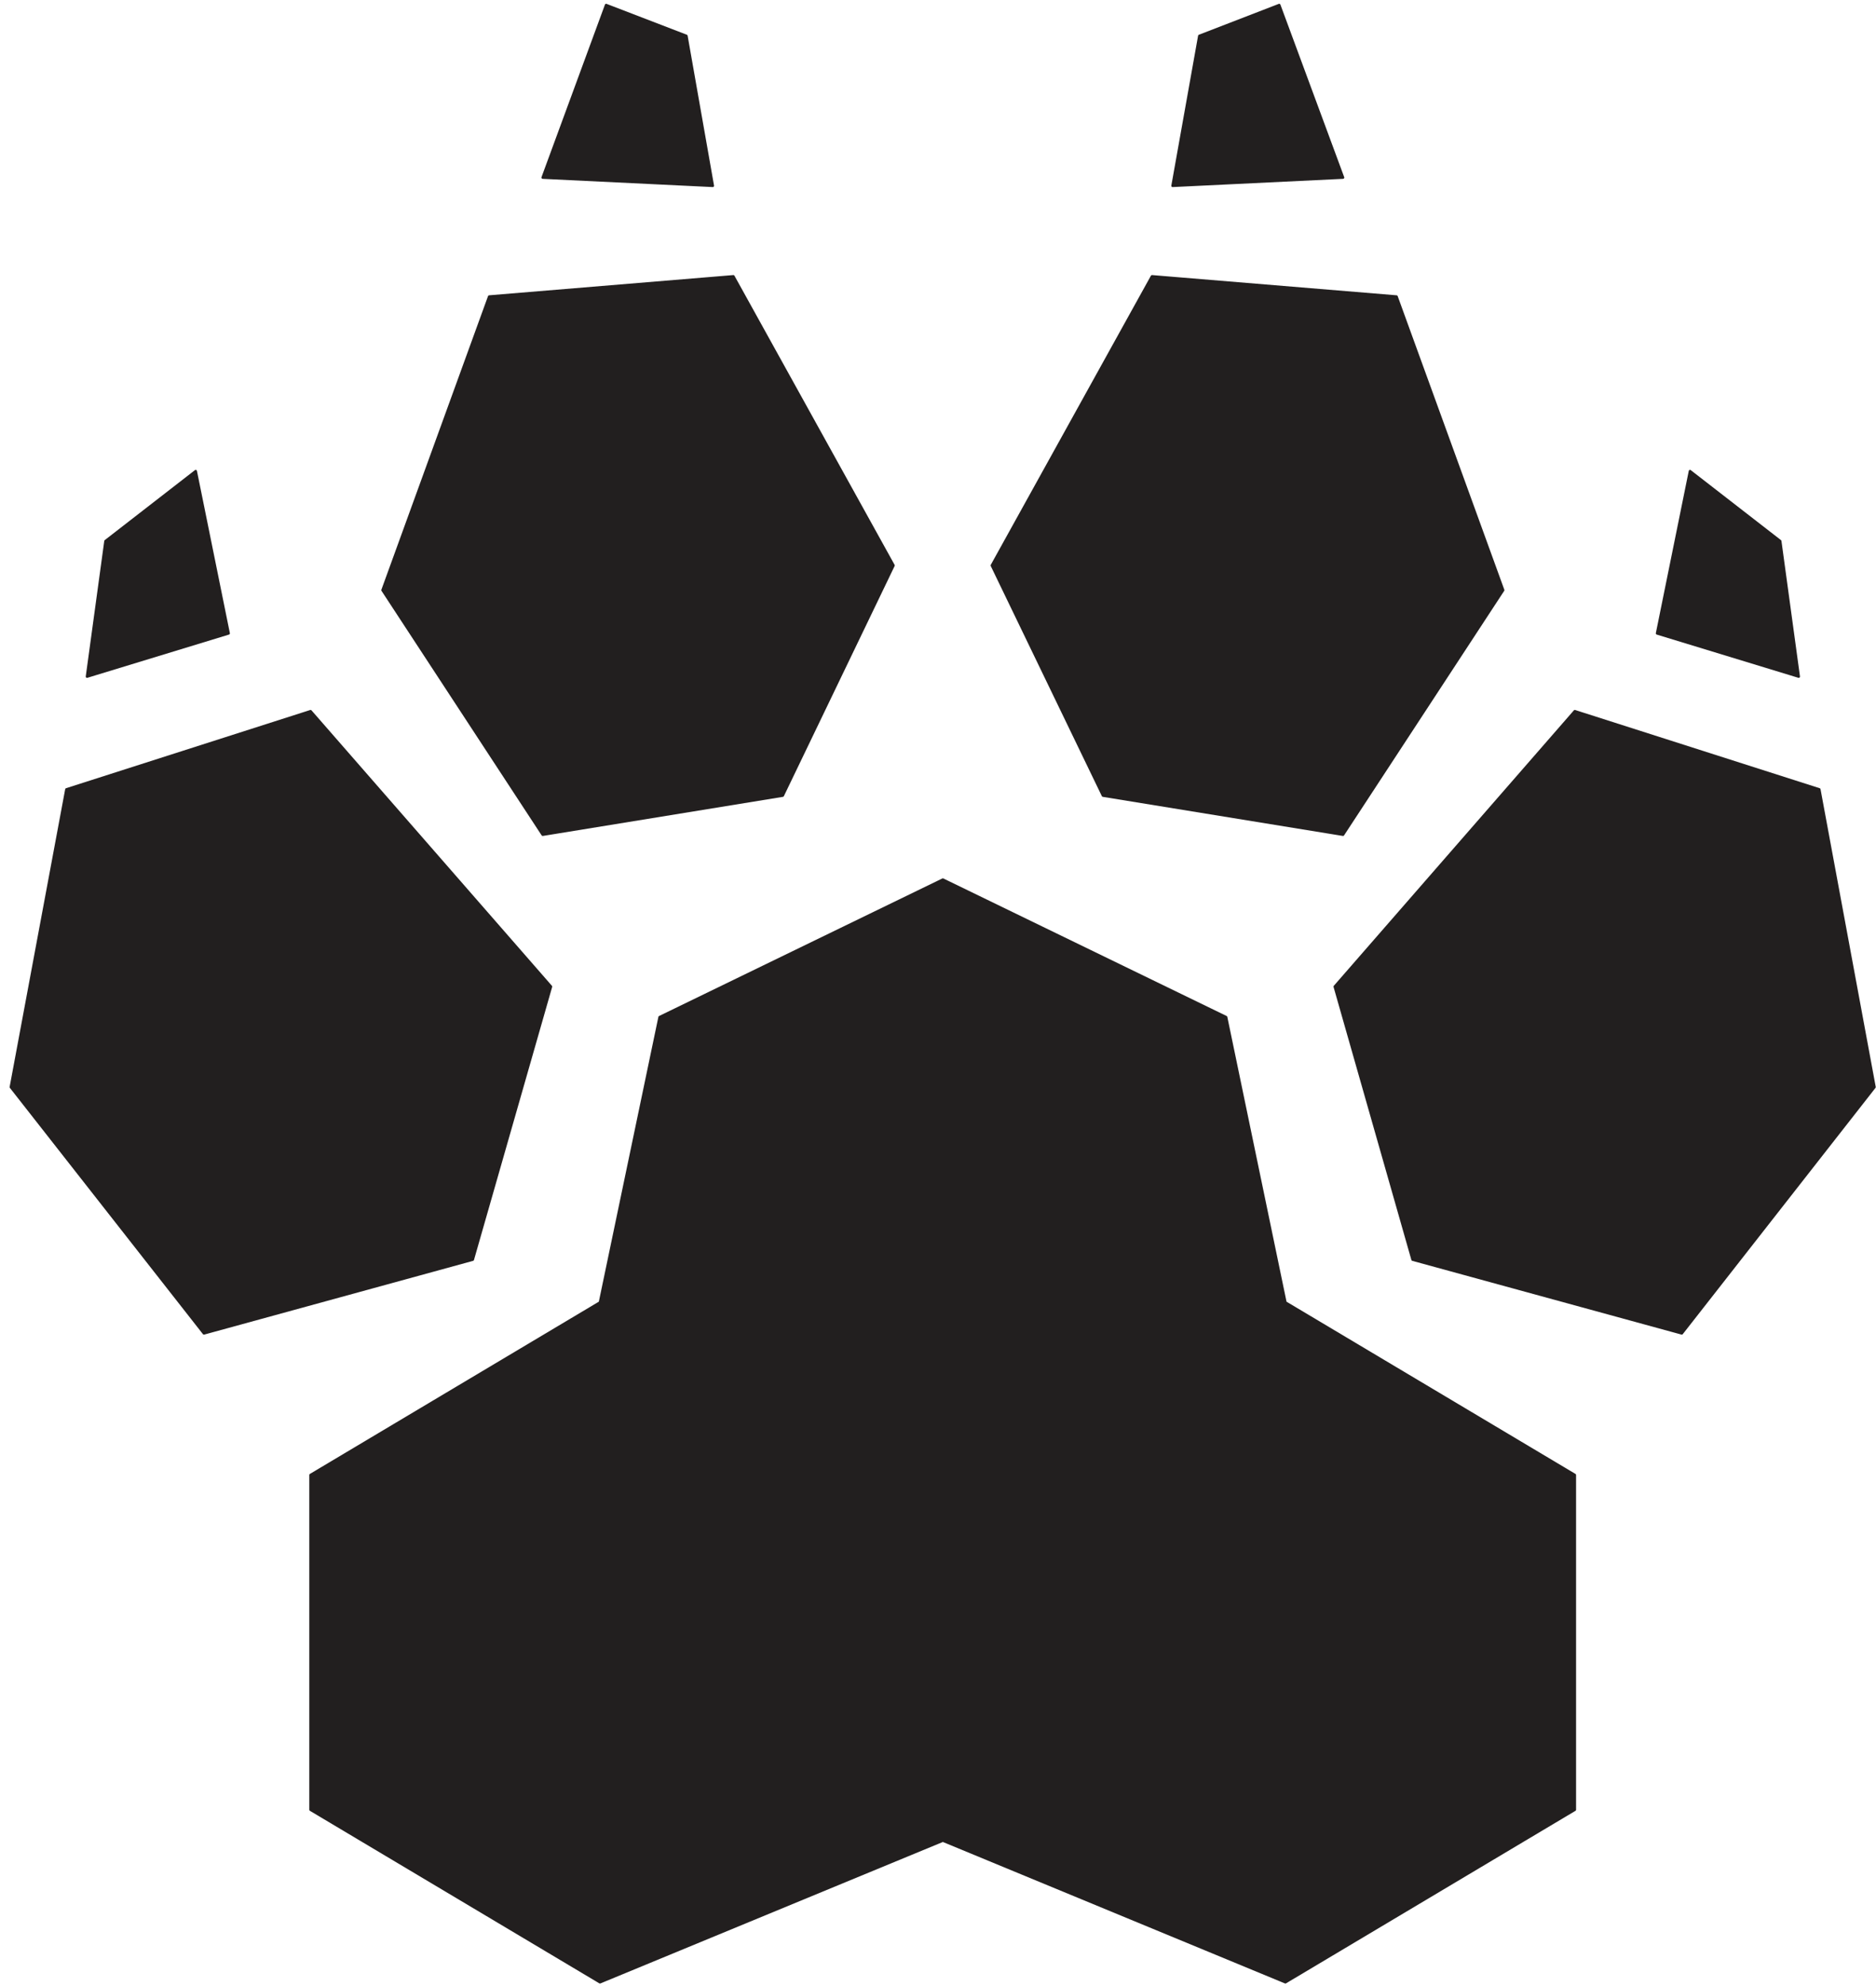
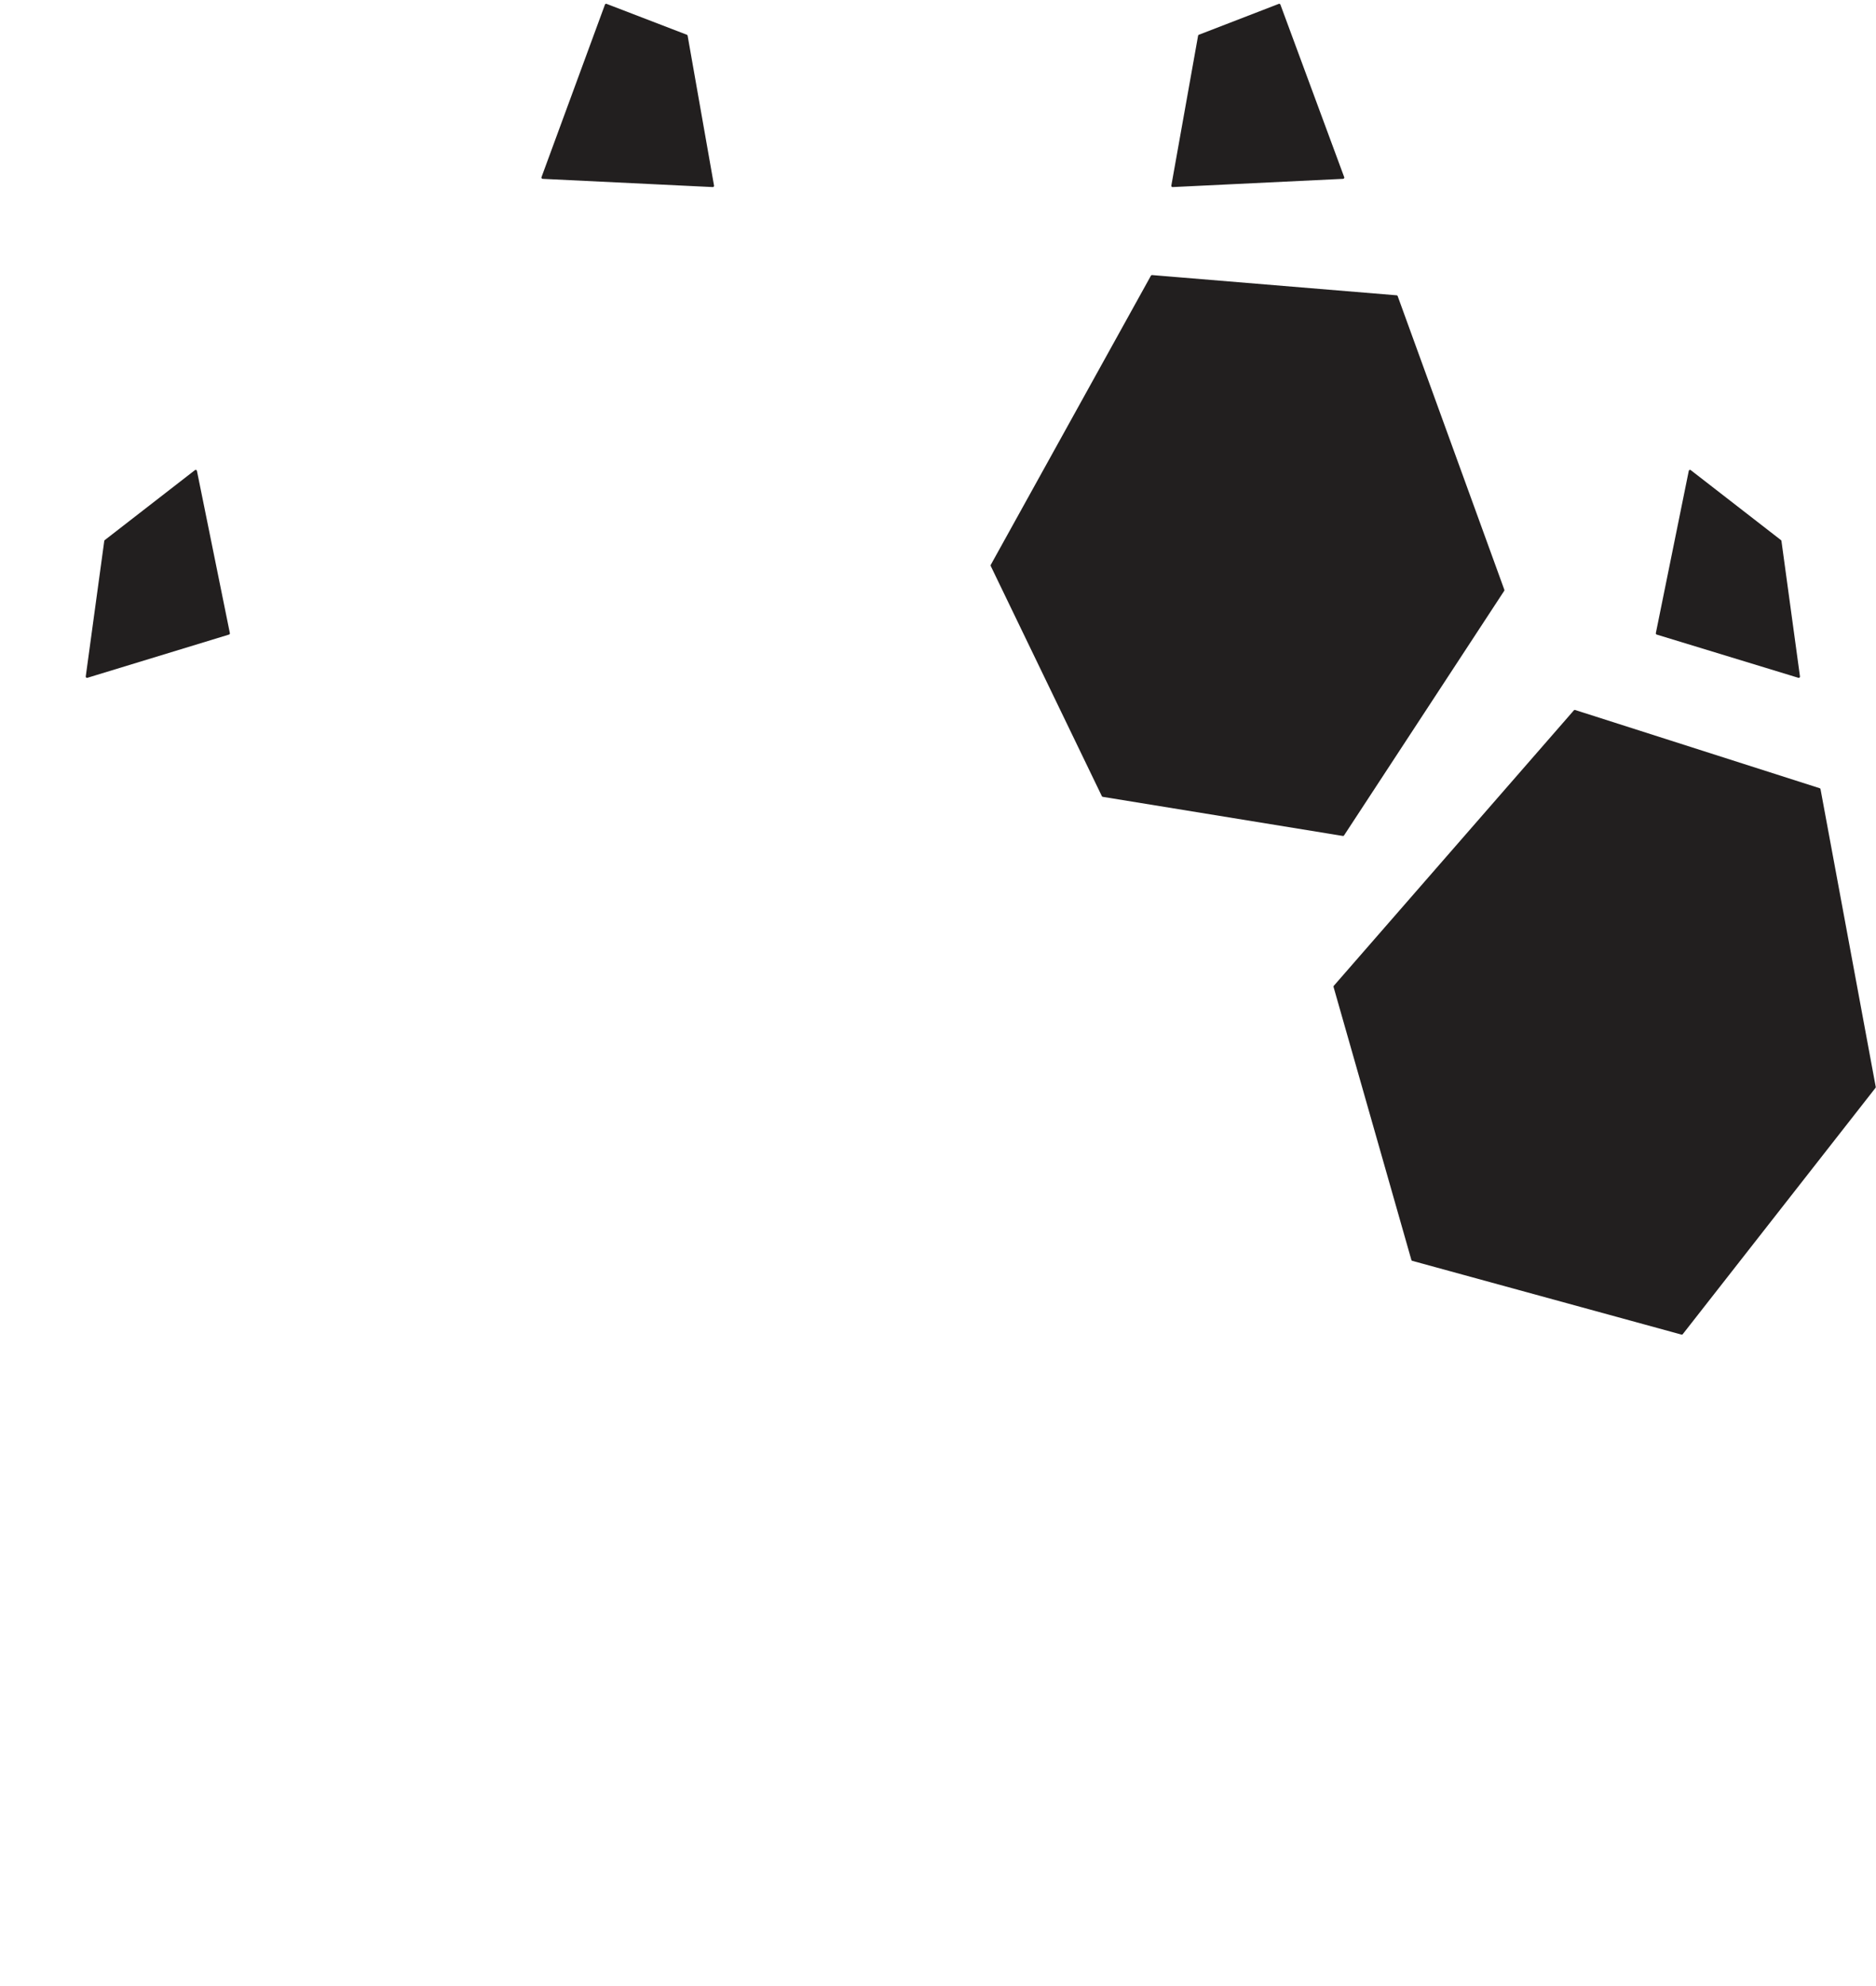
<svg xmlns="http://www.w3.org/2000/svg" width="189" height="200" viewBox="0 0 189 200" fill="none">
-   <path d="M94.989 185.393L129.499 199.66L158.655 182.284V148.568L129.499 131.192L123.523 102.451L94.989 88.599L66.455 102.451L60.444 131.192L31.289 148.568V182.284L60.444 199.66L94.989 185.393Z" fill="#221F1F" stroke="#221F1F" stroke-width="0.256" stroke-linecap="round" stroke-linejoin="round" />
-   <path d="M55.505 99.376L47.628 126.874L20.545 134.301L1.097 109.498L6.693 79.513L31.289 71.637L55.505 99.376Z" fill="#221F1F" stroke="#221F1F" stroke-width="0.256" stroke-linecap="round" stroke-linejoin="round" />
-   <path d="M49.286 29.872L38.543 59.443L54.675 84.073L78.857 80.135L90.015 56.955L73.882 27.834L49.286 29.872Z" fill="#221F1F" stroke="#221F1F" stroke-width="0.256" stroke-linecap="round" stroke-linejoin="round" />
  <path d="M71.81 18.715L54.675 17.886L61.066 0.51L69.15 3.619L71.81 18.715Z" fill="#221F1F" stroke="#221F1F" stroke-width="0.256" stroke-linecap="round" stroke-linejoin="round" />
  <path d="M134.474 99.376L142.315 126.874L169.433 134.301L188.847 109.498L183.285 79.513L158.655 71.637L134.474 99.376Z" fill="#221F1F" stroke="#221F1F" stroke-width="0.256" stroke-linecap="round" stroke-linejoin="round" />
  <path d="M118.134 18.715L135.303 17.886L128.877 0.51L120.829 3.619L118.134 18.715Z" fill="#221F1F" stroke="#221F1F" stroke-width="0.256" stroke-linecap="round" stroke-linejoin="round" />
  <path d="M140.692 29.872L151.435 59.443L135.303 84.073L111.122 80.135L99.929 56.955L116.061 27.834L140.692 29.872Z" fill="#221F1F" stroke="#221F1F" stroke-width="0.256" stroke-linecap="round" stroke-linejoin="round" />
  <path d="M19.716 47.456L23.032 63.795L8.766 68.148L10.631 54.503L19.716 47.456Z" fill="#221F1F" stroke="#221F1F" stroke-width="0.256" stroke-linecap="round" stroke-linejoin="round" />
  <path d="M170.262 47.456L166.946 63.795L181.213 68.148L179.347 54.503L170.262 47.456Z" fill="#221F1F" stroke="#221F1F" stroke-width="0.256" stroke-linecap="round" stroke-linejoin="round" />
</svg>